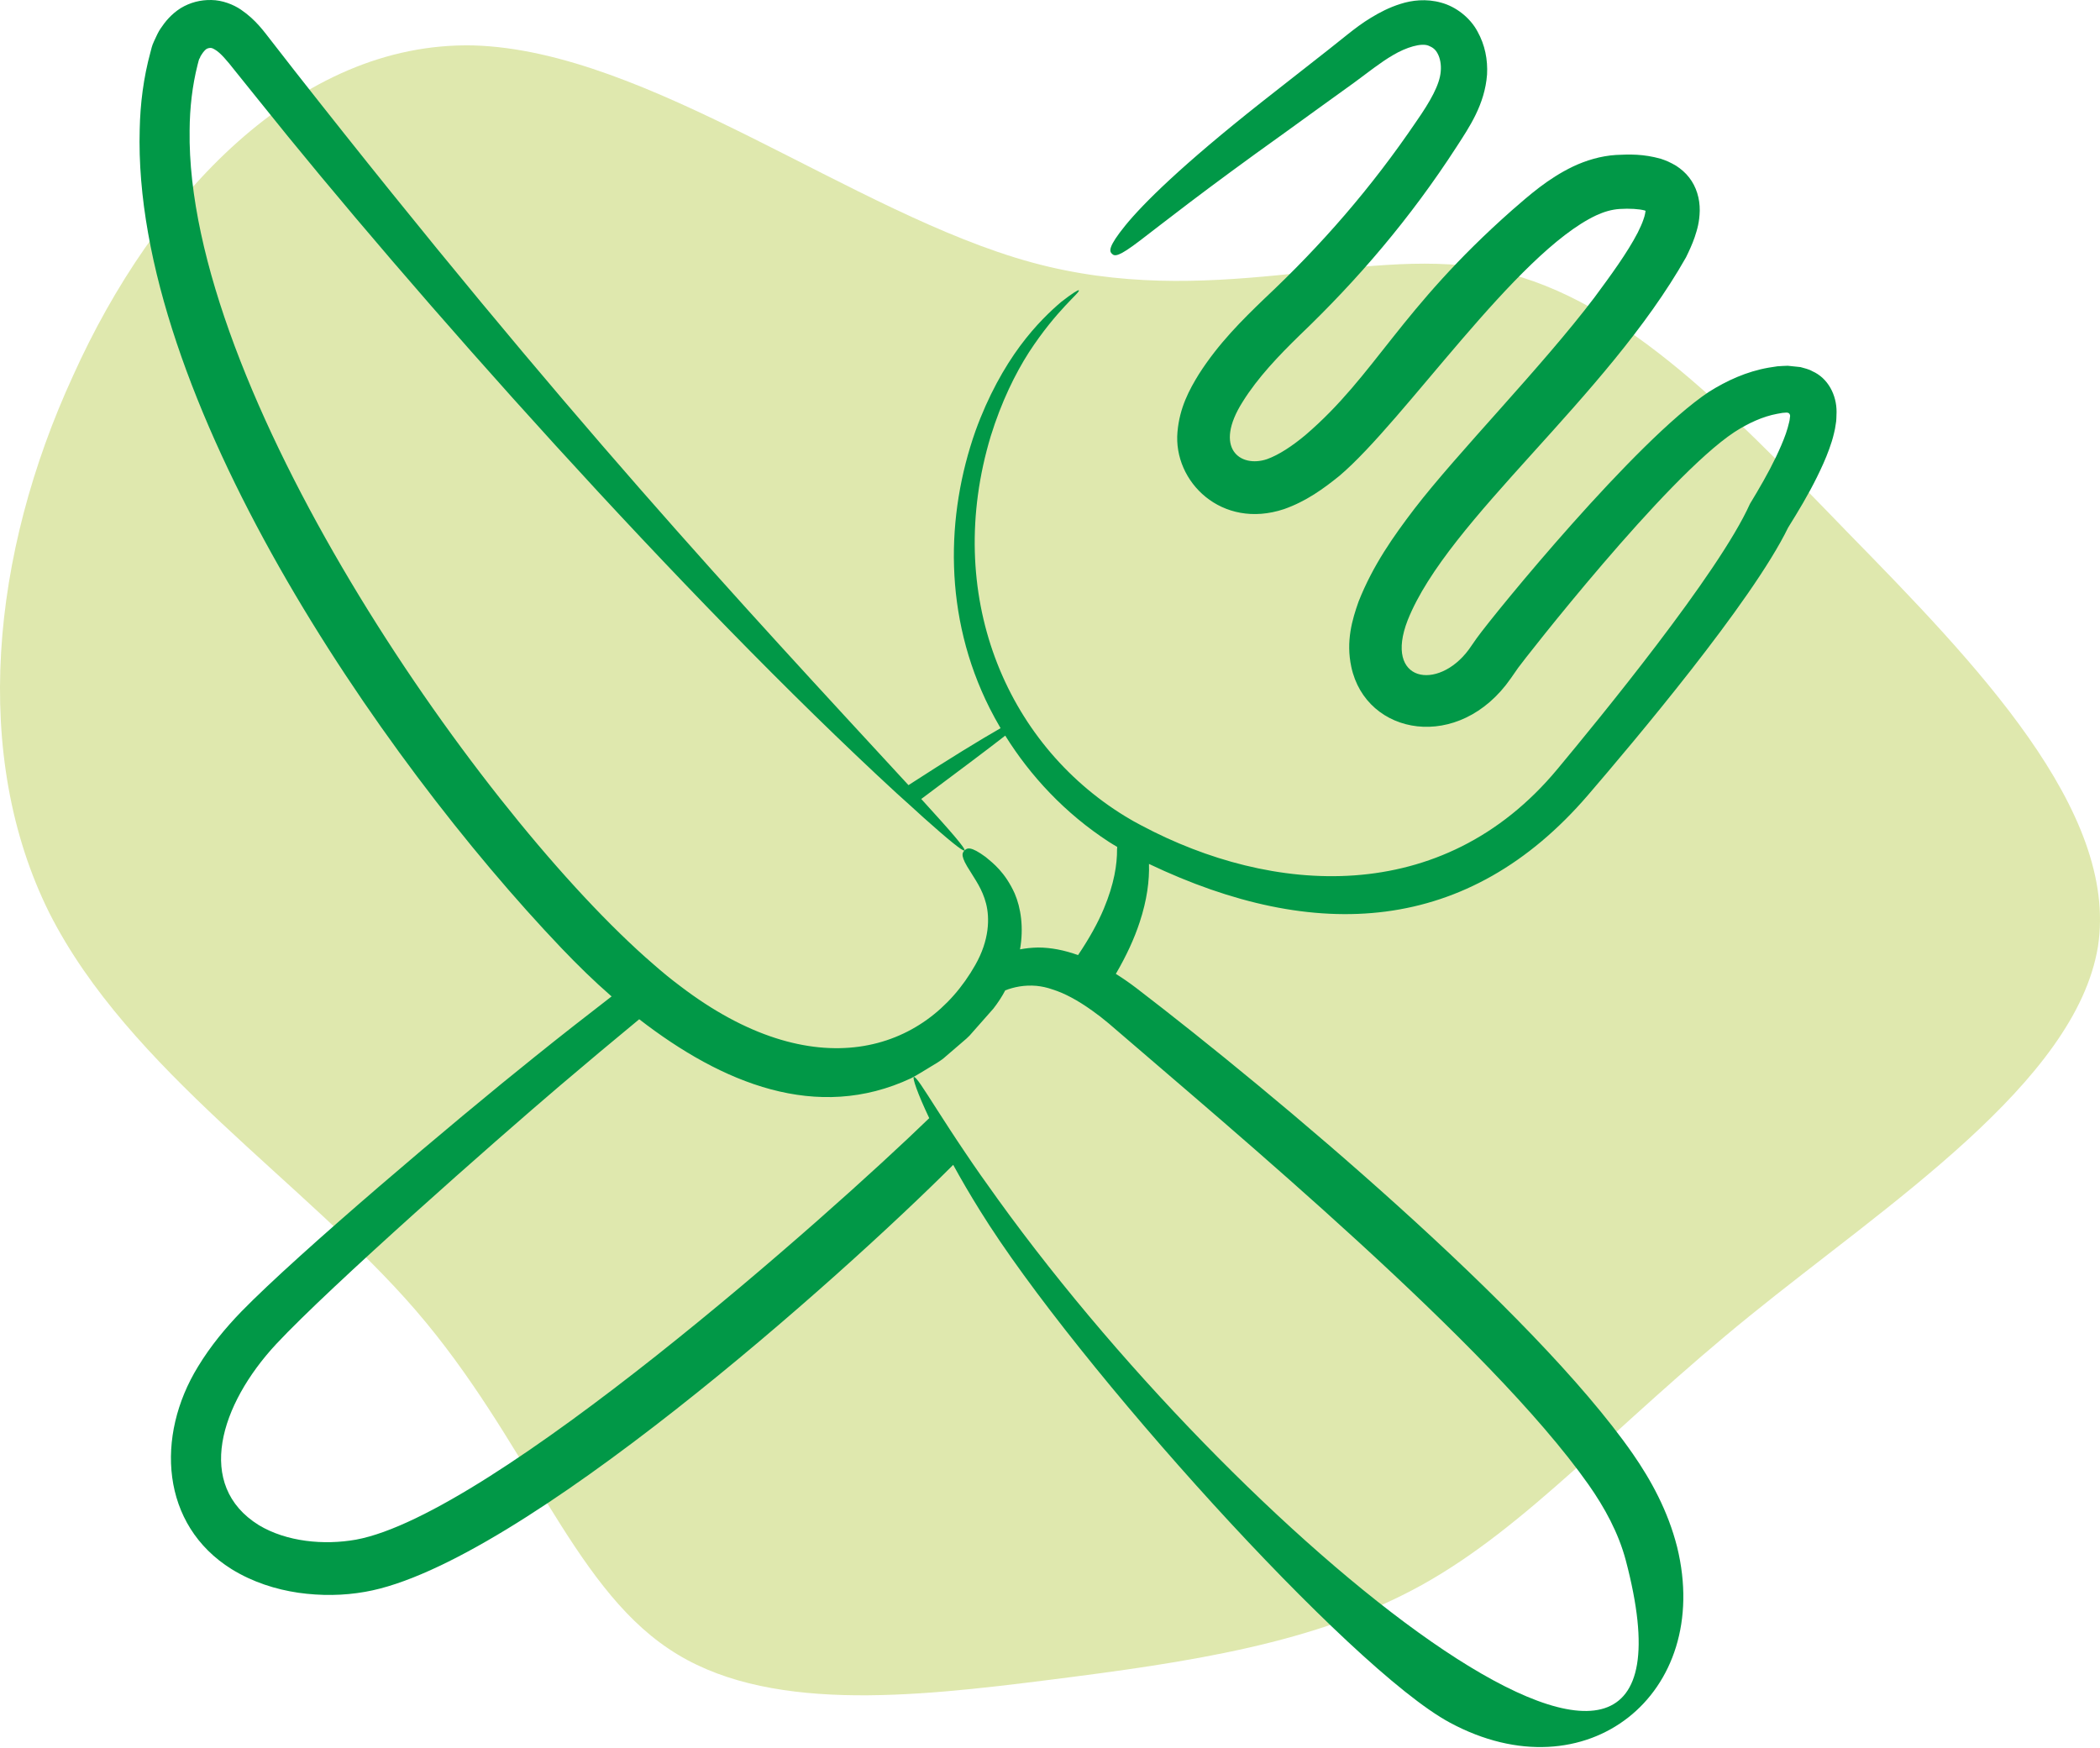
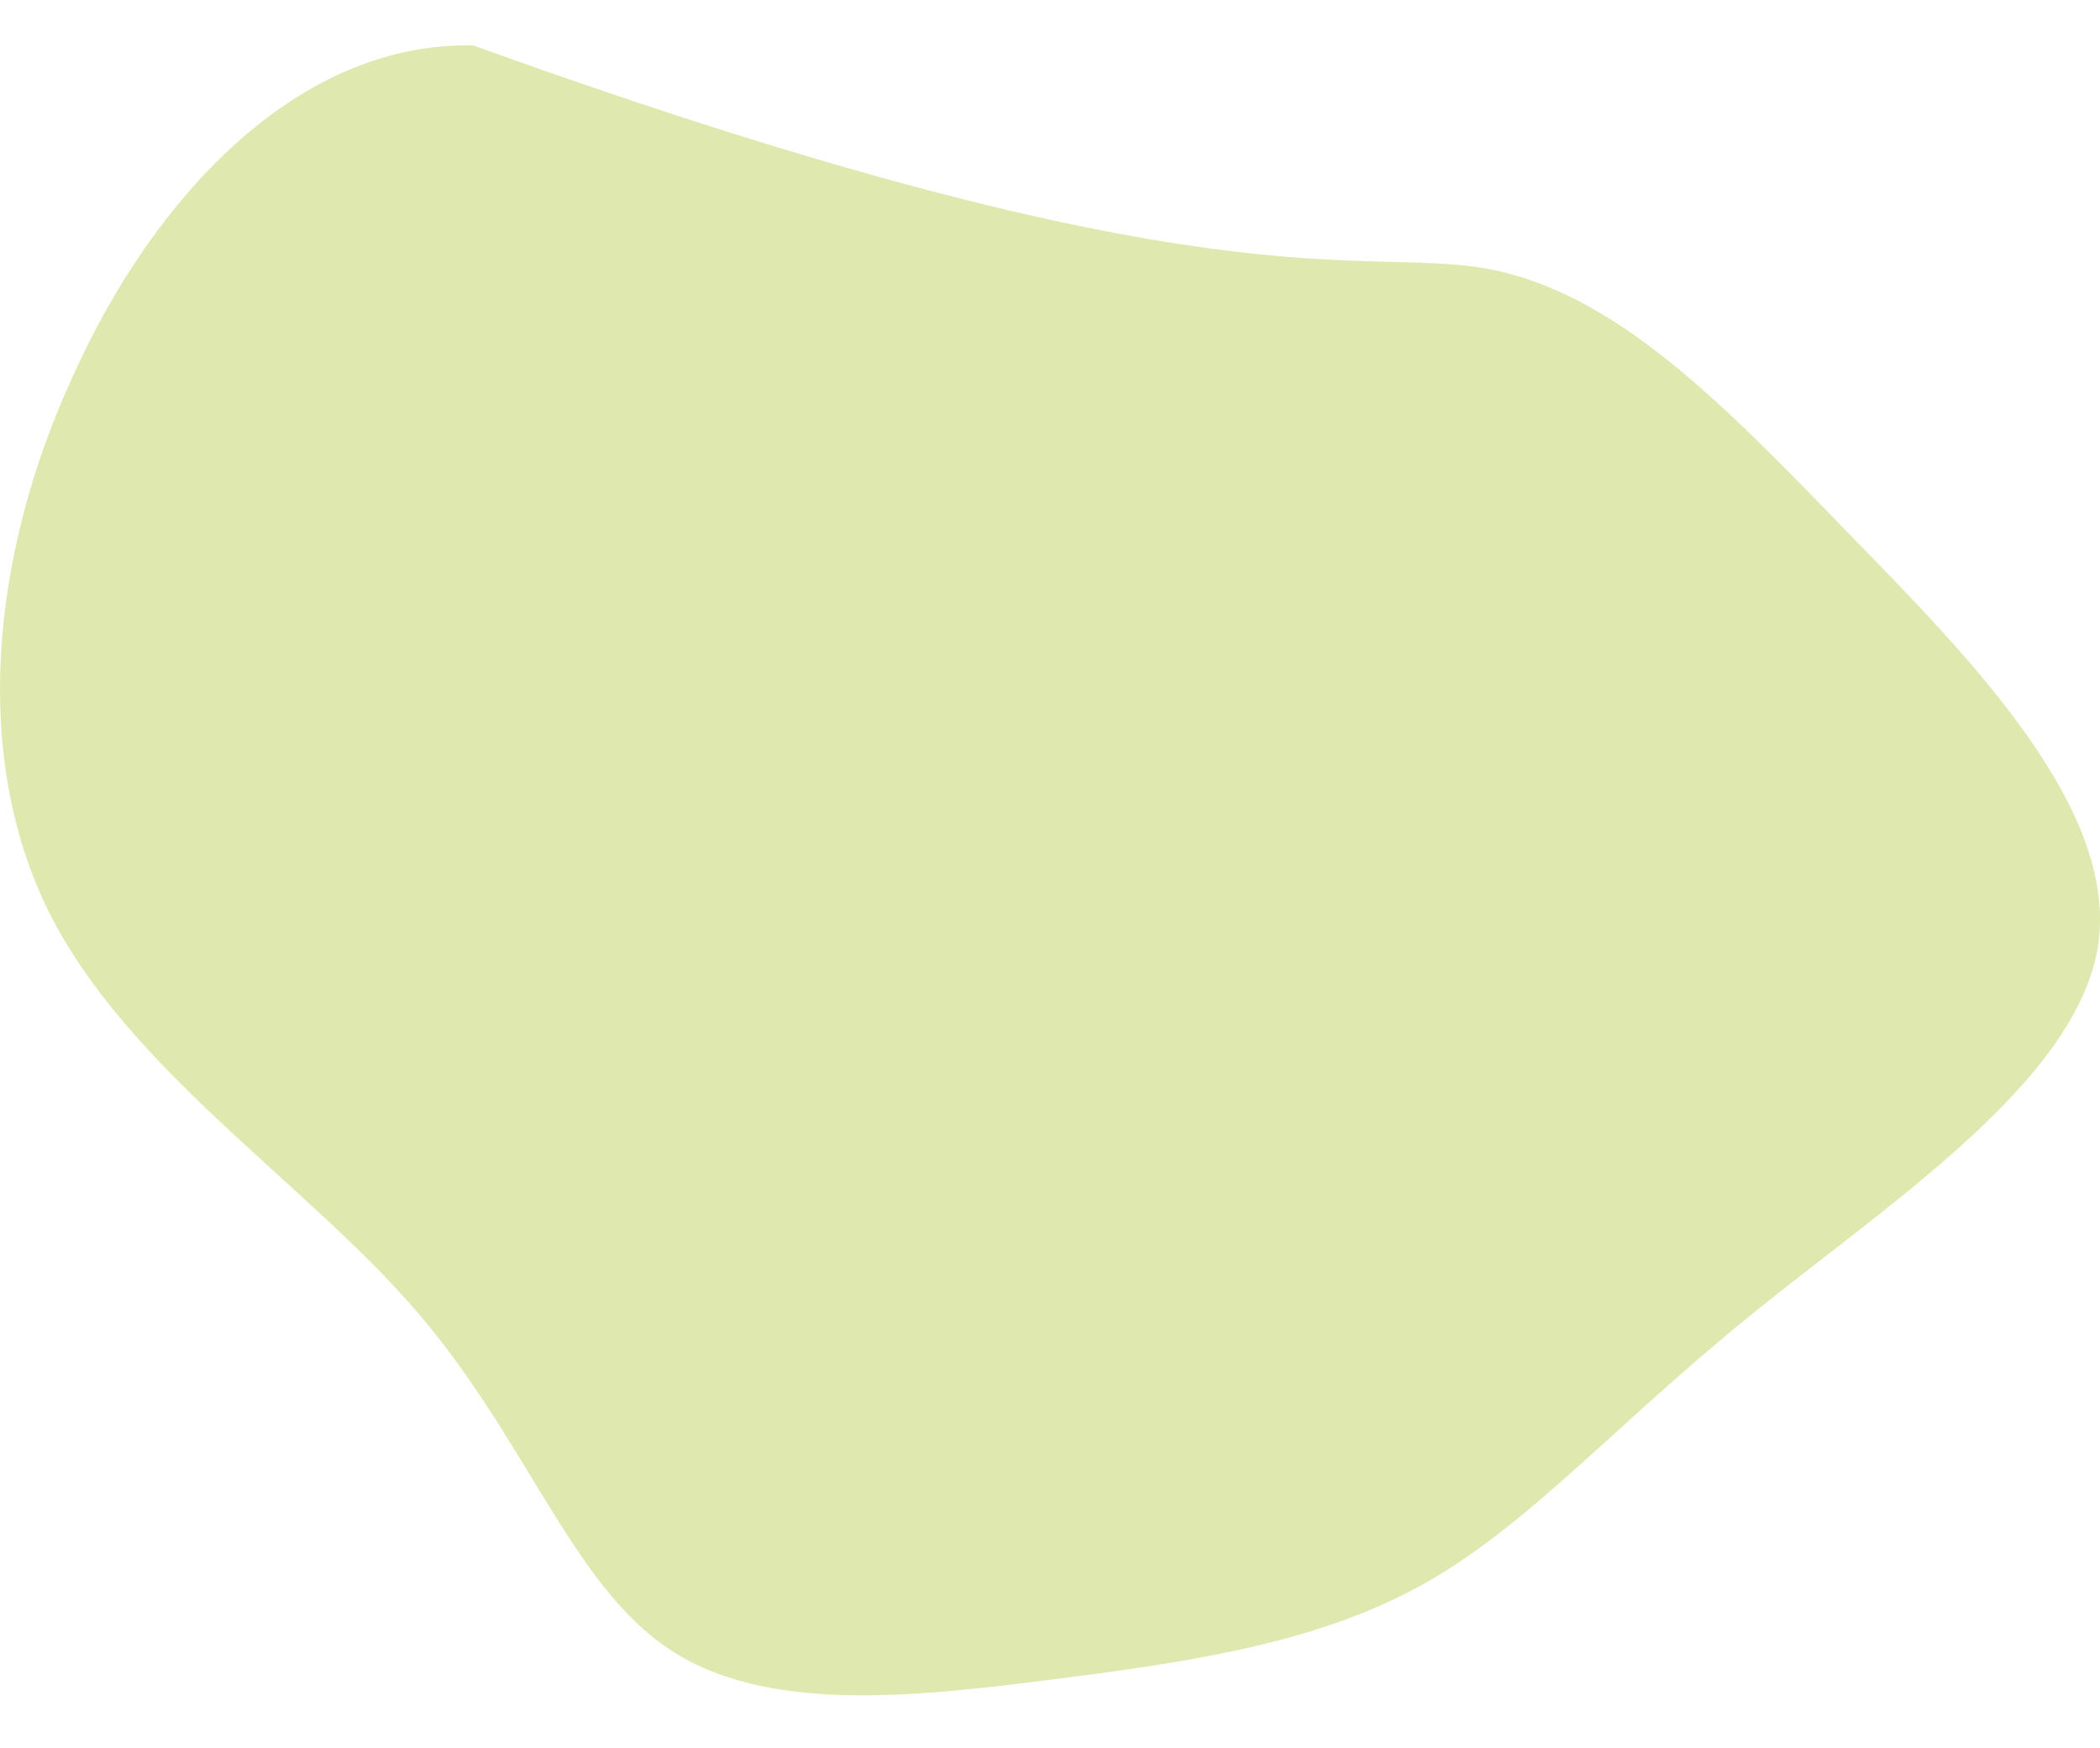
<svg xmlns="http://www.w3.org/2000/svg" fill="none" height="501" viewBox="0 0 602 501" width="602">
-   <path d="M426.088 76.991C463.146 83.781 493.793 115.588 529.781 152.755C566.128 189.922 607.462 232.451 601.405 271.406C594.991 310.361 540.827 345.384 501.633 377.191C462.435 408.998 437.848 437.589 407.561 454.386C377.273 471.182 340.569 476.544 301.016 481.546C261.462 486.551 219.058 491.195 191.621 472.613C163.827 454.028 150.999 412.572 119.286 375.763C87.572 338.952 36.971 306.789 14.167 261.757C-8.283 216.727 -2.58 158.83 20.937 107.725C44.098 56.263 85.434 11.946 135.676 13.019C185.92 14.45 244.715 61.265 295.669 75.203C346.627 89.141 389.385 70.556 426.088 76.991Z" fill="#DFE8AE" />
-   <path d="M519.538 106.419C518.507 105.807 517.286 105.578 516.142 105.236L512.479 104.854C511.525 104.892 510.533 104.93 509.541 105.006L507.061 105.388C500.651 106.494 494.928 109.165 489.891 112.332C468.937 126.246 428.615 175.624 423.35 182.918L421.061 186.199C412.233 198.175 396.594 195.598 403.548 177.766C415.084 148.858 460.499 114.148 483.329 73.758C484.206 71.964 485.084 70.095 485.809 67.997C486.534 65.784 487.183 63.723 487.259 60.366C487.297 56.931 486.305 53.536 484.206 50.865C483.176 49.53 481.879 48.423 480.467 47.507C479.742 47.087 478.979 46.668 478.216 46.325C477.529 46.02 476.804 45.752 476.118 45.523C471.081 44.112 467.113 44.226 463.298 44.417C458.872 44.684 454.56 46.02 450.936 47.736C443.648 51.246 438.345 56.016 433.499 60.213C401.071 88.867 394.397 107.442 374.207 124.732C370.506 127.823 366.614 130.417 363.181 131.638C355.542 134.183 347.745 128.523 356.275 115.117C360.586 108.211 366.576 101.954 372.566 96.116C389.257 80.142 404.267 62.626 417.551 42.09C421.175 36.481 425.639 29.994 426.288 21.372C426.517 17.137 425.716 12.901 423.541 9.009C421.442 5.08 417.398 1.913 413.163 0.768C408.851 -0.453 404.693 0.082 401.488 1.112C398.206 2.142 395.459 3.592 393.017 5.08C390.537 6.568 388.362 8.246 386.378 9.811C384.509 11.299 382.677 12.748 380.922 14.16C373.749 19.769 367.339 24.806 361.616 29.308C338.685 47.431 327.697 58.382 322.622 64.6C317.548 70.858 318.006 72.04 318.769 72.766C319.57 73.529 320.638 73.682 326.819 68.951C333 64.257 344.637 54.947 368.255 38.083C374.131 33.809 380.77 29.04 388.172 23.699C390.003 22.326 391.911 20.914 393.857 19.464C395.688 18.129 397.481 16.869 399.389 15.763C403.128 13.55 407.44 12.253 409.5 13.092C410.645 13.55 411.484 14.122 412.133 15.382C412.819 16.64 413.201 18.548 413.01 20.456C412.743 24.271 409.958 29.117 406.18 34.573C393.097 53.892 378.803 70.269 362.456 85.624C356.084 91.767 349.369 98.368 343.683 107.257C340.936 111.722 338.151 116.835 337.541 123.816C336.272 138.083 350.228 151.905 368.102 145.946C374.474 143.695 379.396 140.108 383.975 136.407C402.615 120.623 434.565 72.579 457.575 61.739C459.902 60.67 462.039 60.06 464.29 59.907C467.113 59.717 469.937 59.907 471.463 60.328L471.73 60.441C471.73 60.518 471.539 61.853 471.119 62.922C470.738 64.105 470.127 65.363 469.479 66.699C466.503 72.46 461.695 79.023 457.04 85.318C441.944 105.247 417.826 129.772 405.456 145.87C399.503 153.692 393.628 161.933 389.469 172.425C387.599 177.691 385.806 183.833 387.37 191.159C391.585 210.968 418.332 215.737 433.118 194.44L435.216 191.426C436.739 189.28 477.691 136.716 497.217 123.854C501.185 121.298 505.344 119.391 509.465 118.627L510.991 118.36L512.021 118.284C512.288 118.284 512.403 118.284 512.632 118.36C512.975 118.475 513.166 118.894 513.166 119.238C513.166 119.352 513.166 119.391 513.089 119.848C513.089 120.192 512.975 120.65 512.86 121.146C512.632 122.138 512.326 123.206 511.945 124.313C511.182 126.487 510.19 128.738 509.121 130.99C506.947 135.53 504.352 139.994 501.643 144.458C492.769 164.295 457.991 206.612 446.472 220.462C413.277 260.413 364.364 256.388 327.277 236.677C325.675 235.838 324.072 234.961 322.546 234.007C287.985 212.865 270.446 170.073 284.01 125.037C287.062 115.193 291.03 107.143 294.96 101C302.973 88.714 309.764 83.792 309.268 83.22C309.115 83.029 307.361 84.098 304.232 86.539C301.217 89.096 296.906 93.14 292.404 99.207C287.902 105.312 283.285 113.438 279.622 123.588C271.142 147.674 270.388 176.532 283.705 203.025C284.659 204.933 285.727 206.84 286.833 208.748C280.957 212.105 271.915 217.638 260.43 225.078C212.312 172.873 161.959 119.05 84.348 20.151L77.9 11.871C75.763 9.162 73.436 5.728 69.048 2.752C66.911 1.302 63.744 0.043 60.615 0.005C57.525 -0.071 54.511 0.692 51.802 2.332C49.093 4.05 47.338 6.224 46.041 8.171C45.468 8.972 44.743 10.498 44.171 11.794C43.446 13.321 43.446 13.931 43.141 14.923C41.119 22.326 40.203 29.766 40.05 37.053C37.844 113.625 108.571 216.853 160.924 271.779C165.578 276.663 170.272 281.242 175.041 285.401C175.155 285.477 175.232 285.592 175.346 285.629C168.173 291.162 160.847 296.885 153.445 302.838C130.08 321.529 85.554 359.218 69.2 375.979C64.66 380.672 60.349 385.861 56.762 391.775C44.54 411.669 46.037 437.158 66.415 449.846C72.482 453.585 79.082 455.646 85.53 456.599C92.017 457.515 98.465 457.44 104.684 456.333C148.842 448.653 241.68 365.55 273.25 333.933C275.463 337.978 278.058 342.442 281.034 347.211C308.231 391.082 387 478.465 415.643 493.838C454.707 514.887 491.132 485.672 480.772 443.475C478.14 433.097 473.256 424.245 468.067 416.766C439.504 375.694 365.183 313.449 325.713 283.226C323.805 281.776 321.821 280.402 319.875 279.181C322.927 273.954 325.179 269.032 326.705 264.378C328.803 258.043 329.528 252.397 329.375 247.666C377.049 270.375 420.85 267.936 455.247 227.902C467.874 213.206 502.205 172.604 512.593 151.25C515.493 146.594 518.355 141.863 520.873 136.75C522.132 134.194 523.353 131.562 524.383 128.7C524.917 127.251 525.375 125.8 525.757 124.16C525.947 123.396 526.138 122.519 526.253 121.528C526.443 120.687 526.443 119.391 526.482 118.131C526.52 113.247 524.04 108.402 519.538 106.419ZM317.815 293.375C353.114 323.837 427.04 385.323 455.362 425.58C459.978 432.143 463.946 439.392 466.045 447.252C493.74 552.17 359.668 445.861 286.07 343.815C282.56 338.969 279.431 334.505 276.722 330.461C273.518 325.73 270.847 321.571 268.71 318.251C264.704 311.994 262.529 308.484 261.957 308.751C261.537 308.942 262.911 313.254 266.383 320.541C237.981 348.077 141.051 434.201 102.051 441.376C92.818 443.016 82.135 441.986 74.198 437.217C55.832 425.806 63.084 402.621 79.159 385.327C94.728 368.65 142.035 326.96 160.428 311.307C168.173 304.706 175.804 298.335 183.244 292.192C207.03 310.589 234.201 321.764 261.194 309.095C263.025 308.141 264.704 307.034 266.383 306.042C268.023 305.012 269.74 304.134 271.076 302.875C272.449 301.693 273.784 300.548 275.12 299.403C276.417 298.297 277.753 297.228 278.745 295.97C280.843 293.565 282.865 291.276 284.773 289.14C286.108 287.423 287.253 285.668 288.169 283.912C290.611 282.958 293.663 282.31 297.135 282.616C298.585 282.767 300.111 283.073 301.714 283.645C305.148 284.714 308.925 286.736 313.084 289.712C314.61 290.78 316.174 292.001 317.815 293.375ZM320.219 243.469C320.257 247.742 319.417 253.389 316.403 260.562C314.724 264.568 312.282 268.994 309.039 273.802C305.148 272.39 301.256 271.627 297.555 271.627C295.685 271.665 293.968 271.856 292.404 272.161C293.51 265.865 292.633 260.218 290.878 256.136C288.092 249.993 284.62 247.398 282.56 245.682C278.21 242.477 277.218 243.087 276.493 243.812C275.692 244.576 275.387 245.606 278.134 249.802C279.393 251.939 281.606 254.839 282.674 259.036C283.743 263.233 283.628 269.529 279.584 276.625C265.297 301.899 233.139 311.83 194.957 282.654C192.401 280.746 189.883 278.686 187.365 276.472C186.525 275.748 185.724 275.023 184.885 274.298C135.06 229.717 53.263 111.123 54.358 37.359C54.396 30.948 55.121 24.576 56.648 18.548C56.838 17.899 57.067 16.756 57.22 16.756C57.411 16.488 57.296 16.374 57.716 15.763C58.326 14.771 58.861 14.275 59.128 14.084C59.395 13.894 59.891 13.741 60.272 13.741C60.654 13.741 60.883 13.778 61.646 14.237C63.172 15.114 65.118 17.404 67.293 20.189L73.893 28.392C117.995 83.614 196.032 171.233 256.958 227.33C258.446 228.703 259.896 230 261.232 231.183C262.453 232.328 263.597 233.358 264.666 234.311C271.915 240.798 276.112 244.194 276.493 243.812C276.951 243.355 272.373 238.127 264.093 229.047C274.662 221.148 282.942 214.967 288.169 210.885C295.342 222.408 305.3 233.167 317.929 241.37C318.692 241.867 319.494 242.324 320.257 242.782C320.257 243.011 320.257 243.24 320.219 243.469Z" fill="#019847" />
+   <path d="M426.088 76.991C463.146 83.781 493.793 115.588 529.781 152.755C566.128 189.922 607.462 232.451 601.405 271.406C594.991 310.361 540.827 345.384 501.633 377.191C462.435 408.998 437.848 437.589 407.561 454.386C377.273 471.182 340.569 476.544 301.016 481.546C261.462 486.551 219.058 491.195 191.621 472.613C163.827 454.028 150.999 412.572 119.286 375.763C87.572 338.952 36.971 306.789 14.167 261.757C-8.283 216.727 -2.58 158.83 20.937 107.725C44.098 56.263 85.434 11.946 135.676 13.019C346.627 89.141 389.385 70.556 426.088 76.991Z" fill="#DFE8AE" />
</svg>